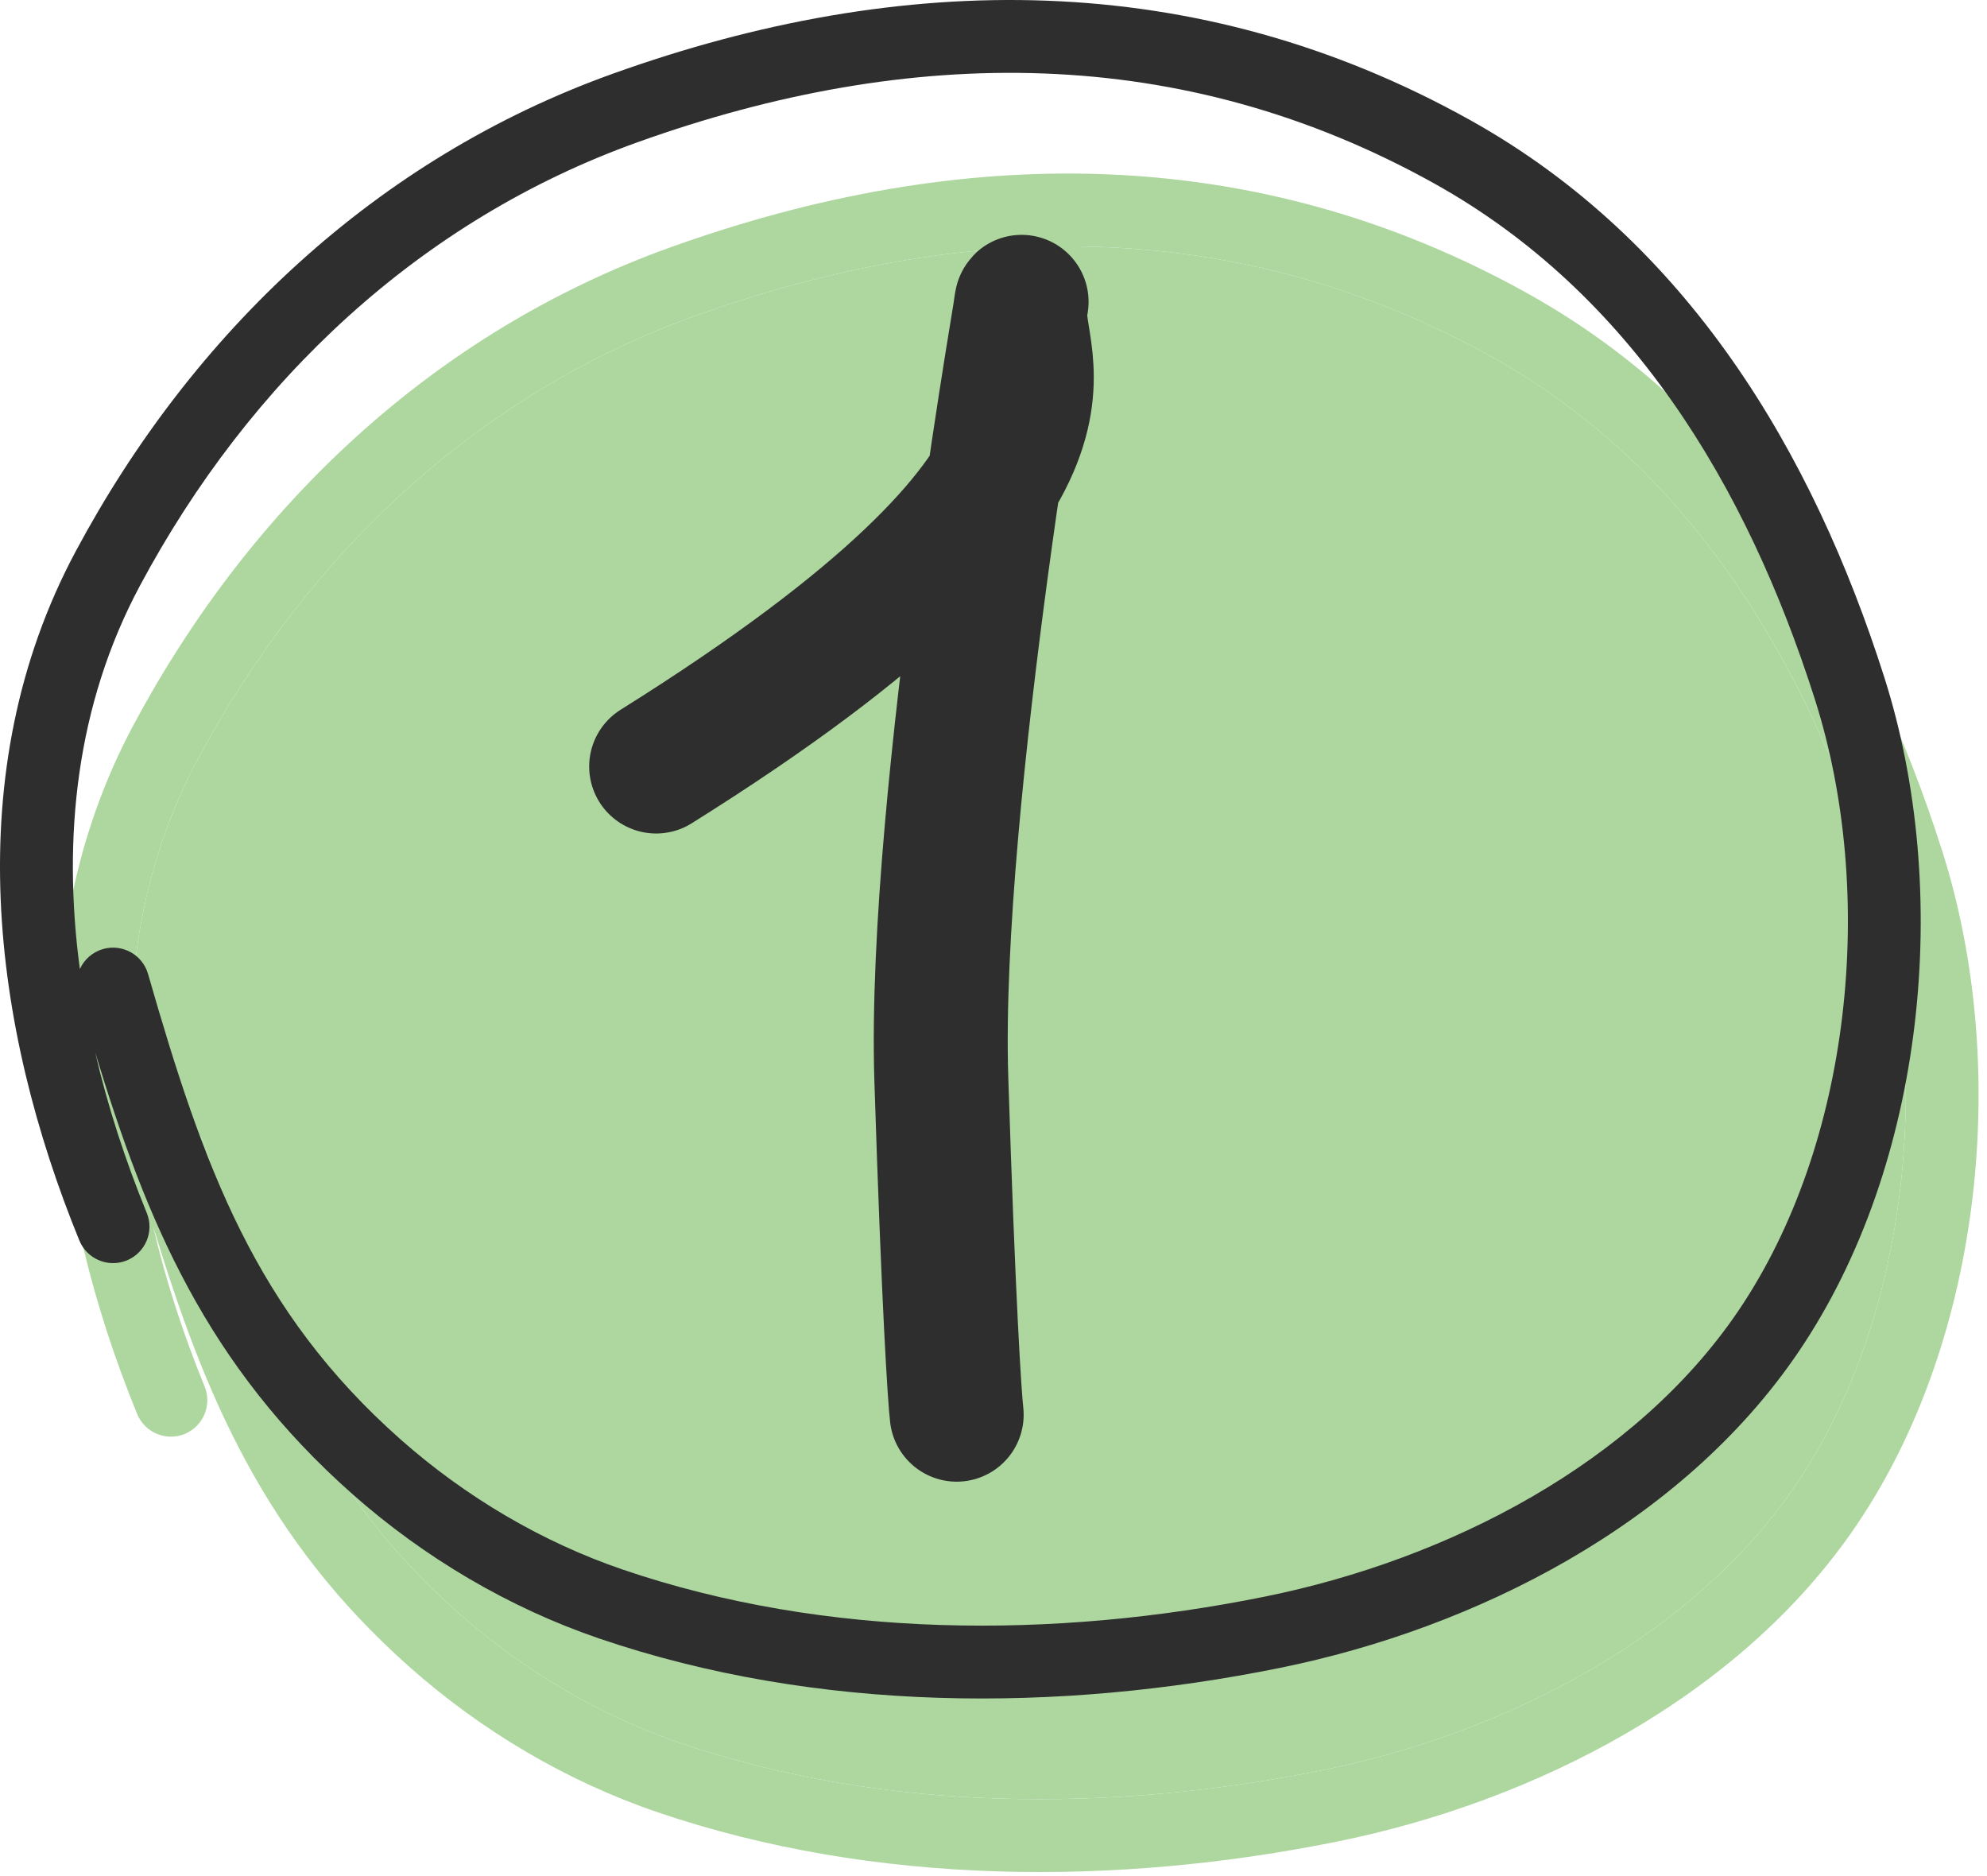
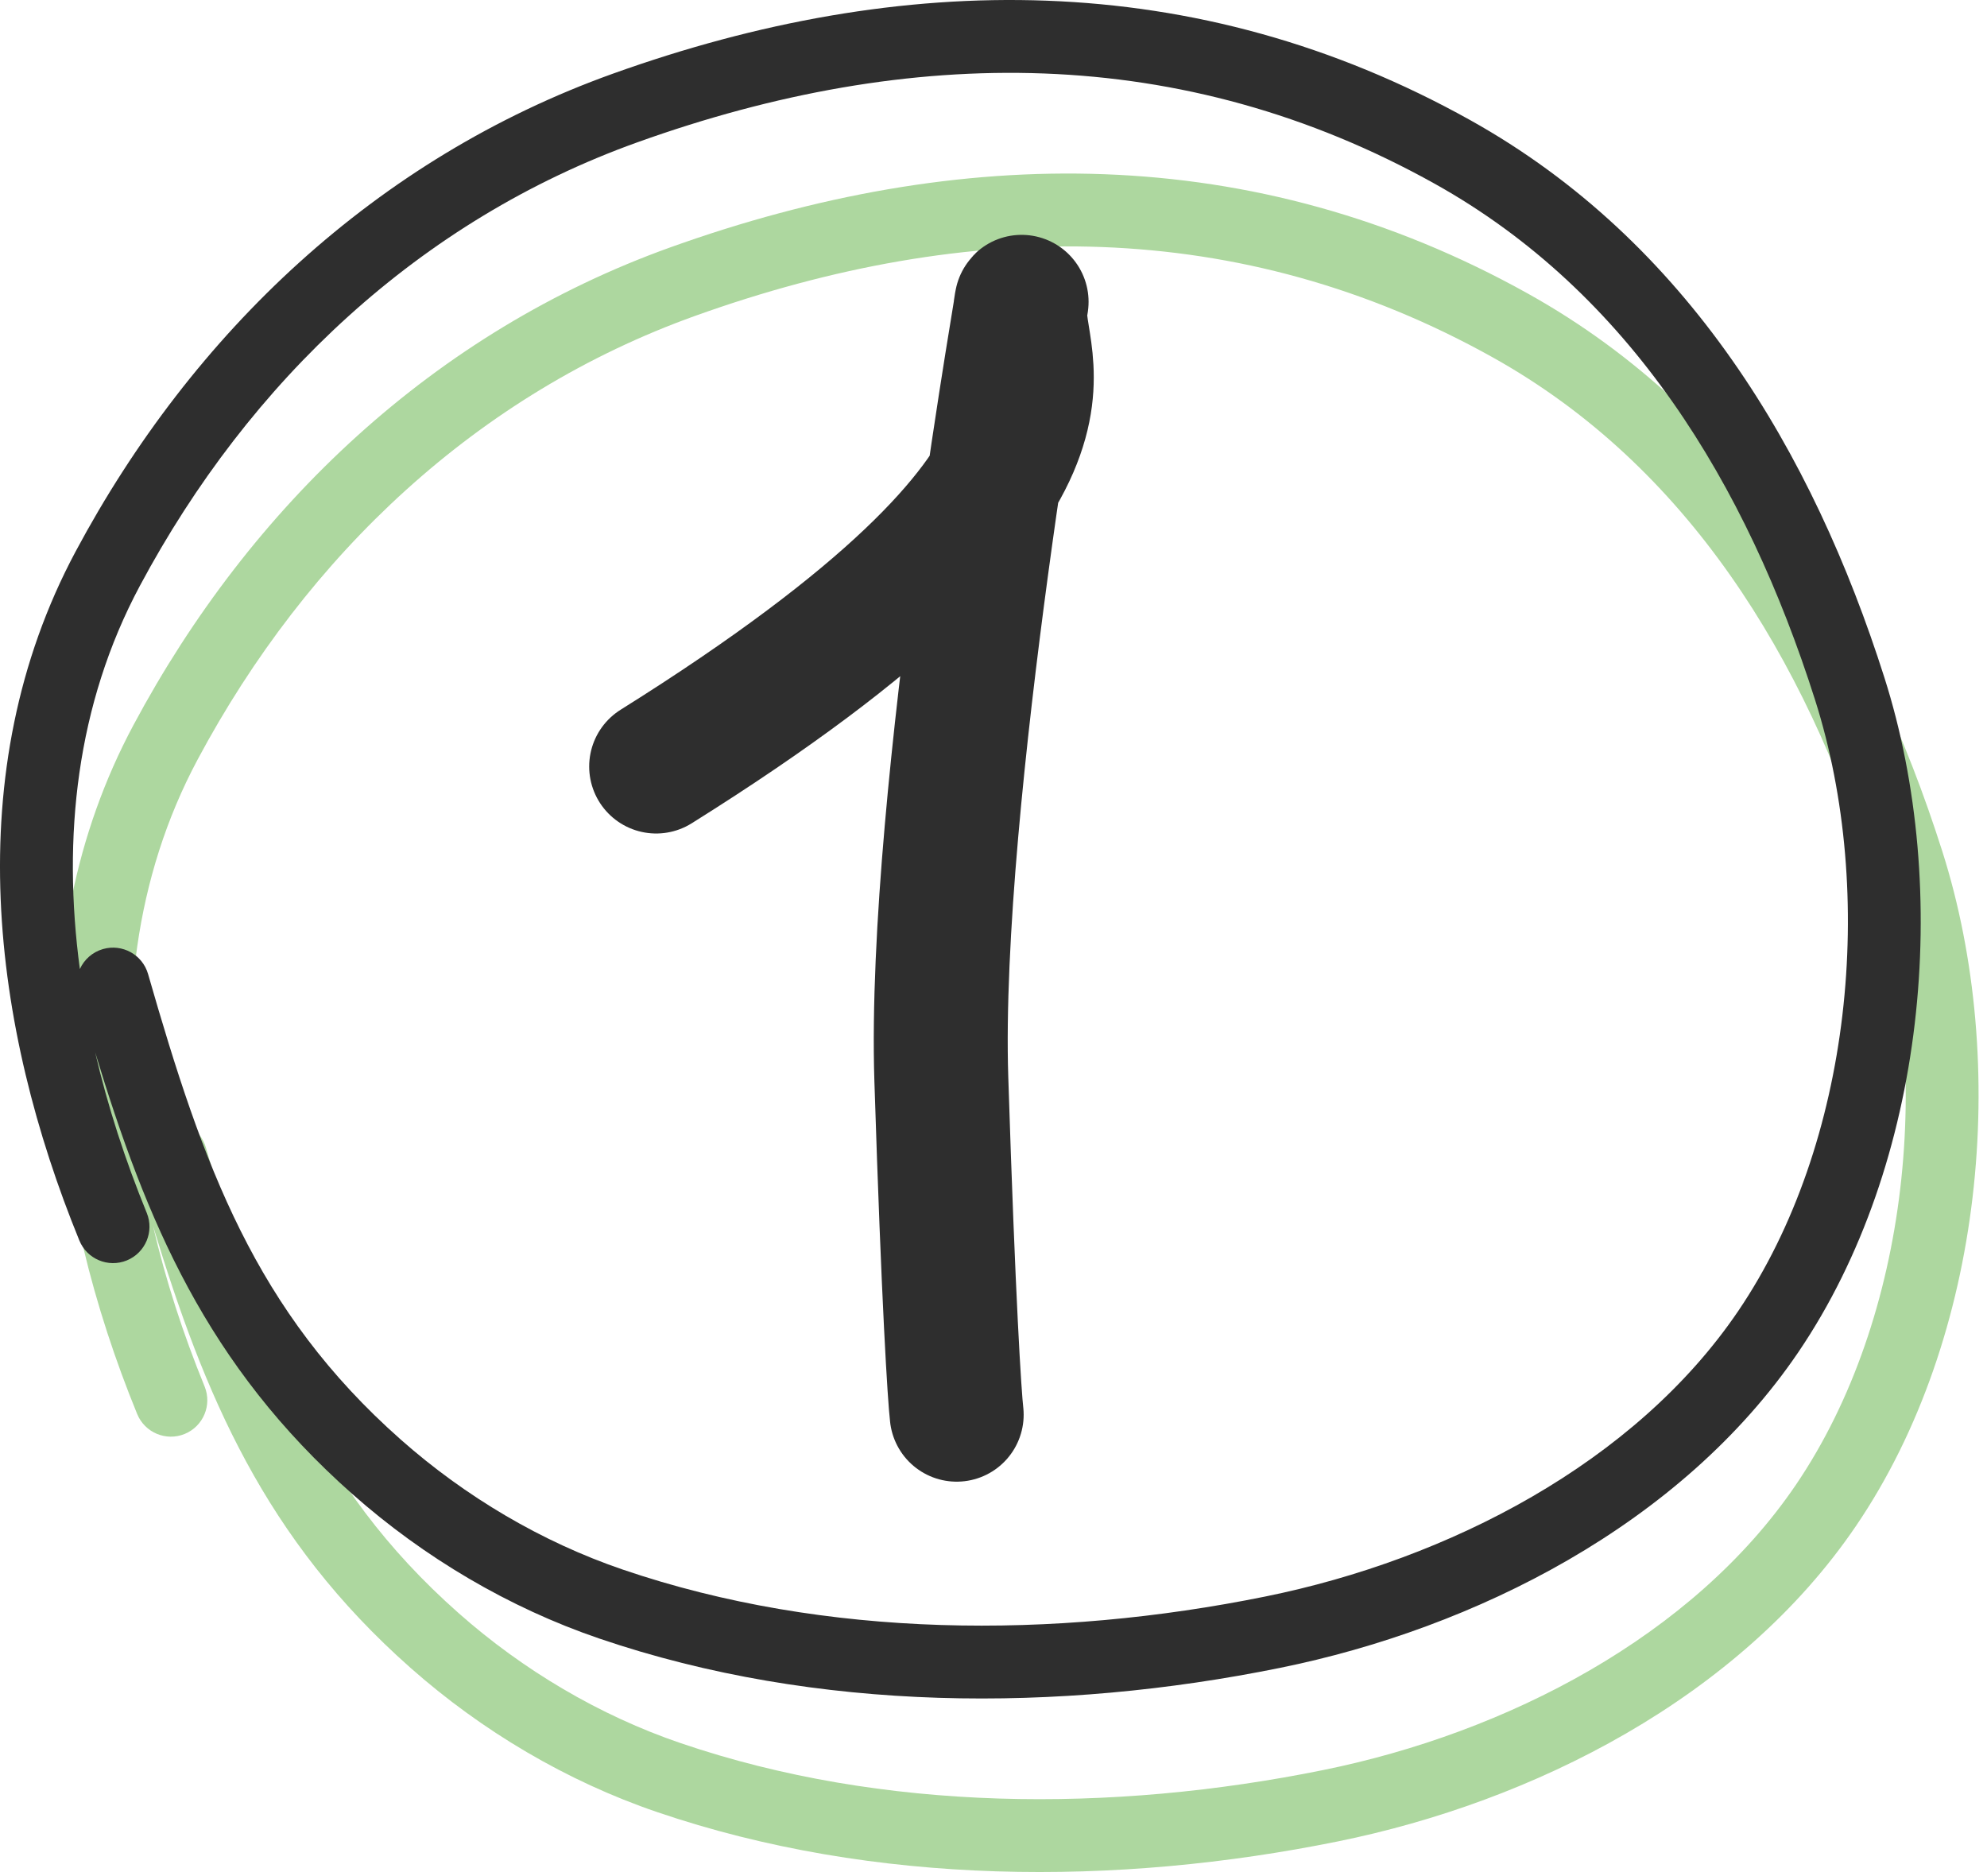
<svg xmlns="http://www.w3.org/2000/svg" width="89" height="84" viewBox="0 0 89 84" fill="none">
  <path fill-rule="evenodd" clip-rule="evenodd" d="M30.041 11.072C42.969 6.438 56.147 6.295 68.443 13.152C78.18 18.581 83.787 28.025 86.997 38.122C90.022 47.634 88.873 59.88 83.144 68.322C77.899 76.053 68.649 80.698 59.916 82.469C50.039 84.471 39.185 84.476 29.436 81.154C25.373 79.77 21.58 77.517 18.384 74.691C11.853 68.918 9.147 62.458 6.853 54.899C7.422 57.349 8.212 59.763 9.164 62.091C9.505 62.925 9.106 63.877 8.272 64.219C7.438 64.56 6.486 64.16 6.144 63.326C2.259 53.829 0.689 42.358 5.98 32.467C11.221 22.667 19.446 14.871 30.041 11.072ZM6.168 51.171C6.359 50.75 6.725 50.413 7.204 50.275C8.07 50.027 8.974 50.527 9.222 51.393C11.695 60 14.022 66.48 20.545 72.246C23.434 74.8 26.854 76.827 30.488 78.066C39.56 81.157 49.805 81.189 59.268 79.271C67.475 77.607 75.83 73.29 80.445 66.49C85.541 58.98 86.65 47.796 83.888 39.111C80.816 29.45 75.596 20.876 66.854 16.001C55.557 9.702 43.394 9.752 31.142 14.144C21.407 17.634 13.769 24.822 8.857 34.006C6.01 39.327 5.378 45.278 6.168 51.171Z" fill="#ADD79F" />
-   <path d="M7.204 50.275C6.725 50.413 6.359 50.75 6.168 51.171C5.378 45.278 6.01 39.327 8.857 34.006C13.769 24.822 21.407 17.634 31.142 14.144C43.394 9.752 55.557 9.702 66.854 16.001C75.596 20.876 80.816 29.45 83.888 39.111C86.65 47.796 85.541 58.98 80.445 66.49C75.83 73.29 67.475 77.607 59.268 79.271C49.805 81.189 39.56 81.157 30.488 78.066C26.854 76.827 23.434 74.8 20.545 72.246C14.022 66.48 11.695 60 9.222 51.393C8.974 50.527 8.07 50.027 7.204 50.275Z" fill="#ADD79F" />
  <path fill-rule="evenodd" clip-rule="evenodd" d="M27.451 3.3C40.379 -1.334 53.556 -1.477 65.853 5.38C75.589 10.809 81.196 20.253 84.406 30.35C87.431 39.862 86.282 52.108 80.554 60.55C75.308 68.281 66.058 72.926 57.325 74.697C47.448 76.699 36.594 76.704 26.845 73.382C22.783 71.998 18.989 69.745 15.793 66.919C9.262 61.146 6.556 54.686 4.262 47.127C4.831 49.577 5.621 51.991 6.573 54.319C6.915 55.153 6.515 56.105 5.681 56.447C4.847 56.788 3.895 56.388 3.554 55.554C-0.332 46.057 -1.902 34.586 3.389 24.695C8.63 14.895 16.856 7.099 27.451 3.3ZM3.577 43.399C3.768 42.978 4.135 42.641 4.613 42.503C5.479 42.255 6.383 42.755 6.632 43.621C9.104 52.228 11.431 58.708 17.954 64.474C20.843 67.028 24.263 69.055 27.897 70.294C36.969 73.385 47.214 73.417 56.677 71.499C64.884 69.835 73.239 65.519 77.854 58.718C82.95 51.208 84.059 40.024 81.297 31.339C78.225 21.678 73.005 13.104 64.263 8.229C52.966 1.93 40.803 1.98 28.552 6.372C18.817 9.862 11.178 17.049 6.266 26.234C3.419 31.555 2.788 37.506 3.577 43.399Z" fill="#2E2E2E" />
  <path d="M29.39 34.328C50.563 21.081 45.253 16.174 45.724 13.693C46.194 11.211 41.761 35.734 42.163 48.319C42.485 58.387 42.756 62.539 42.851 63.356" stroke="#2E2E2E" stroke-width="6" stroke-linecap="round" stroke-linejoin="round" />
</svg>